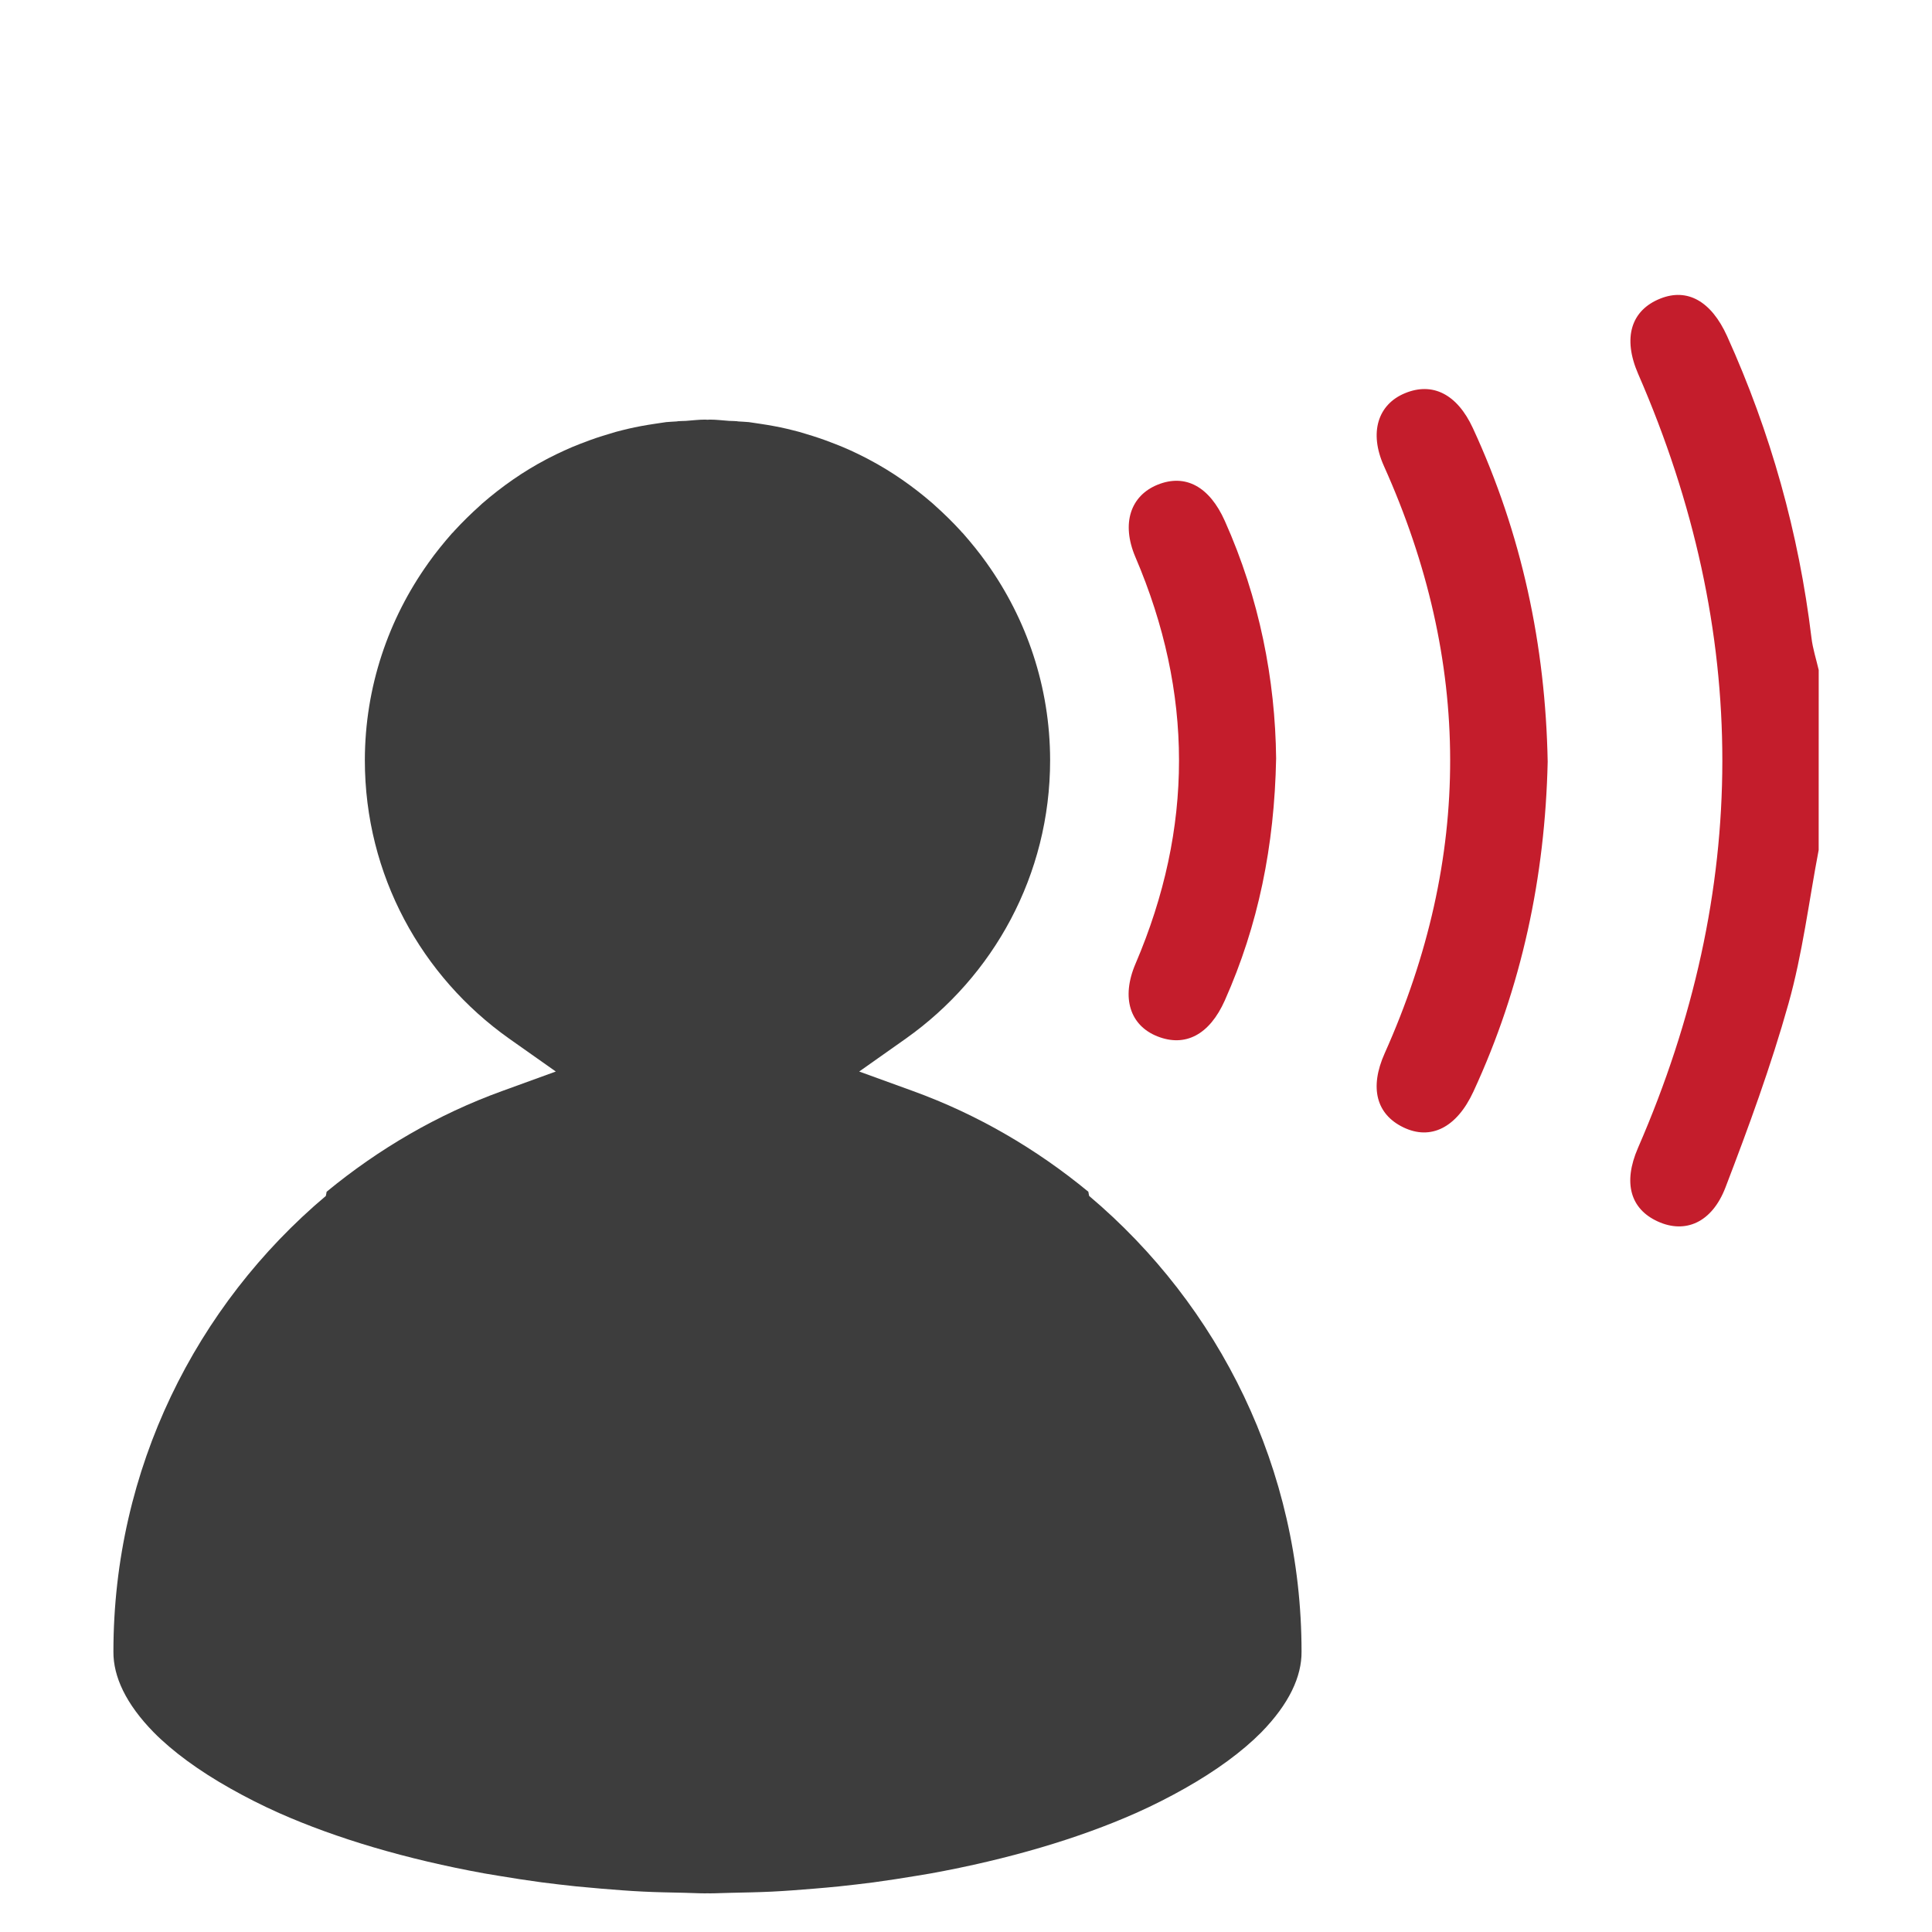
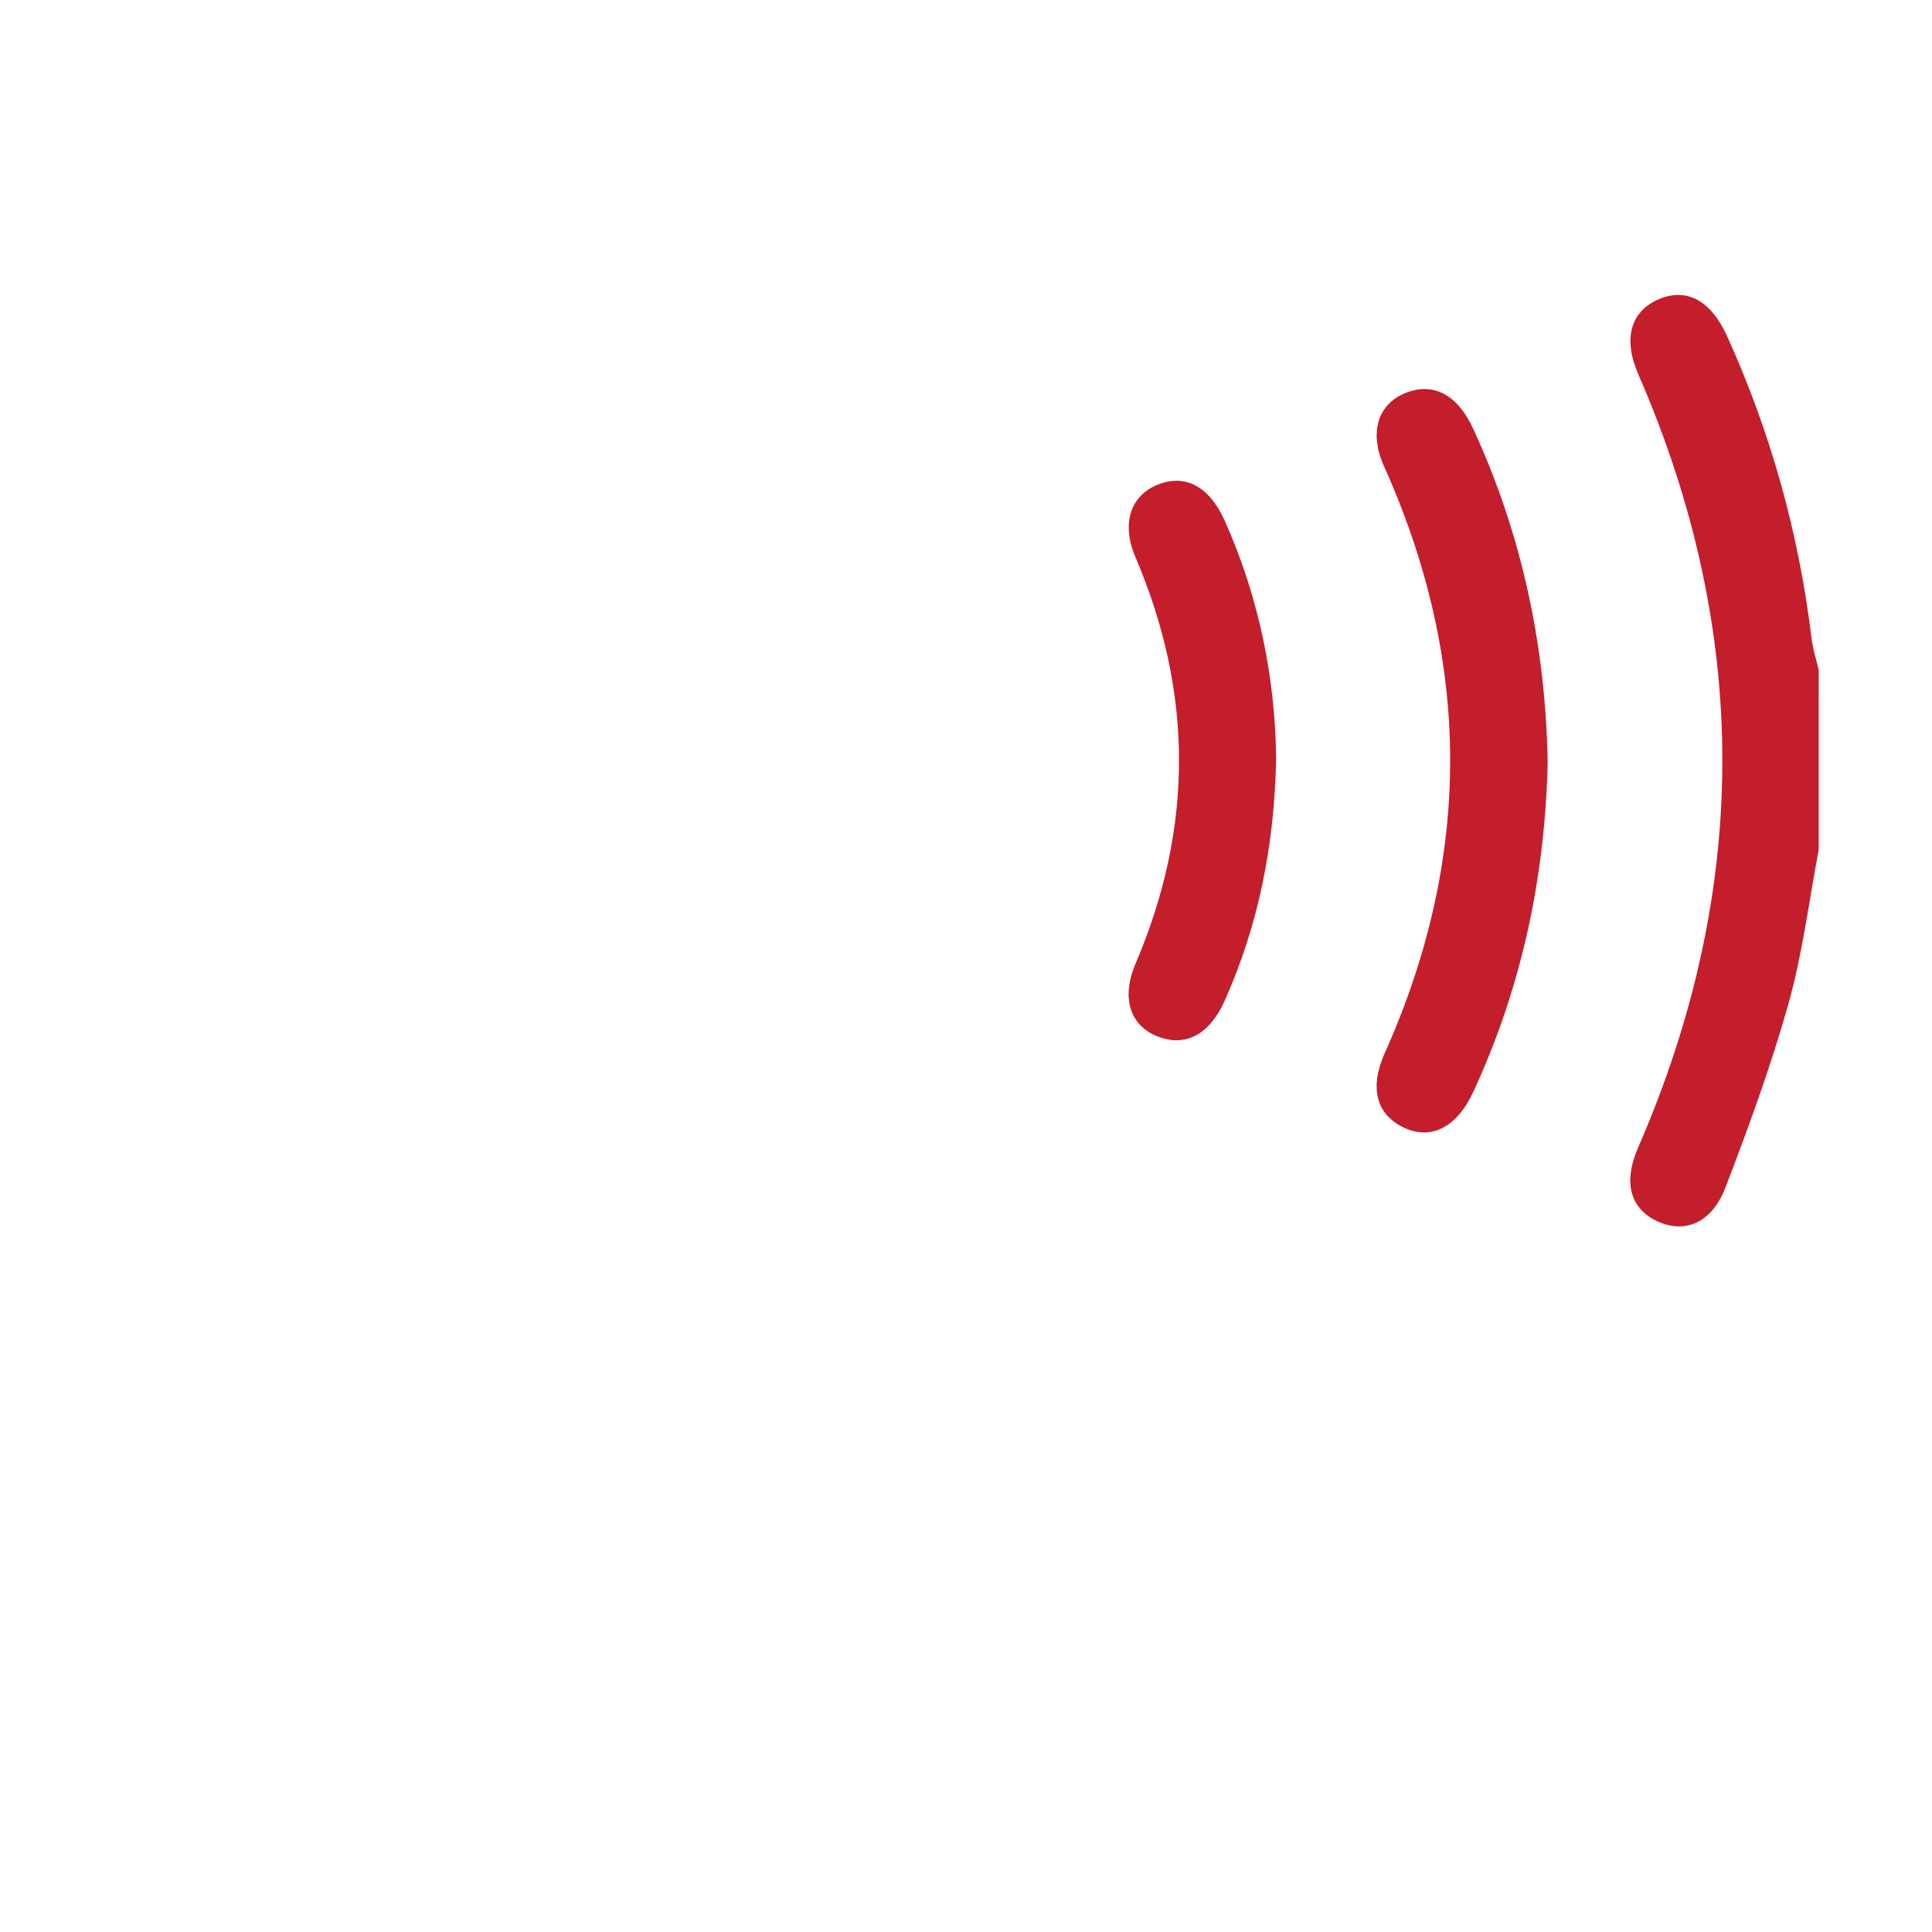
<svg xmlns="http://www.w3.org/2000/svg" version="1.1" id="Capa_1" x="0px" y="0px" width="50px" height="50px" viewBox="0 0 50 50" enable-background="new 0 0 50 50" xml:space="preserve">
  <g id="Flecha_7">
</g>
  <g>
    <g>
      <path fill-rule="evenodd" clip-rule="evenodd" fill="#C41D2C" d="M47.067,21.998c-0.253,1.326-0.417,2.68-0.781,3.975    c-0.452,1.611-1.031,3.193-1.631,4.758c-0.351,0.916-1.045,1.203-1.751,0.881c-0.707-0.322-0.907-0.996-0.514-1.902    c2.906-6.676,2.916-13.35,0.007-20.029c-0.41-0.941-0.184-1.654,0.575-1.955c0.693-0.275,1.312,0.061,1.725,0.973    c1.126,2.49,1.856,5.094,2.184,7.811c0.033,0.279,0.123,0.553,0.187,0.83C47.067,18.893,47.067,20.445,47.067,21.998z" />
      <path fill-rule="evenodd" clip-rule="evenodd" fill="#C41D2C" d="M40.054,19.713c-0.067,2.977-0.67,5.832-1.923,8.539    c-0.432,0.934-1.105,1.268-1.816,0.922c-0.691-0.336-0.881-1.018-0.479-1.916c2.268-5.07,2.256-10.131-0.02-15.197    c-0.39-0.867-0.156-1.596,0.545-1.885c0.712-0.295,1.349,0.021,1.757,0.904C39.384,13.818,39.997,16.703,40.054,19.713z" />
      <path fill-rule="evenodd" clip-rule="evenodd" fill="#C41D2C" d="M33.026,19.627c-0.044,2.277-0.463,4.318-1.327,6.262    c-0.397,0.893-1.026,1.217-1.745,0.932c-0.705-0.279-0.946-0.994-0.567-1.879c1.503-3.514,1.5-7.012-0.002-10.523    c-0.373-0.873-0.126-1.594,0.579-1.877c0.712-0.285,1.335,0.045,1.735,0.941C32.595,15.486,33.004,17.594,33.026,19.627z" />
-       <path fill="#3D3D3D" d="M28.187,30.951c-0.006-0.037-0.016-0.072-0.021-0.109c-1.343-1.107-2.868-2-4.536-2.605l-1.394-0.506    l1.211-0.855c2.259-1.602,3.73-4.225,3.73-7.203c-0.002-1.9-0.611-3.656-1.638-5.096c-0.002-0.004-0.002-0.006-0.005-0.008    c-0.189-0.266-0.395-0.518-0.61-0.764c-0.022-0.02-0.044-0.043-0.063-0.068c-0.21-0.229-0.429-0.443-0.66-0.65    c-0.019-0.018-0.039-0.035-0.06-0.055c-0.509-0.441-1.063-0.83-1.662-1.145c-0.021-0.014-0.043-0.02-0.062-0.033    c-0.262-0.135-0.531-0.26-0.806-0.365c-0.085-0.033-0.172-0.066-0.259-0.098c-0.219-0.08-0.442-0.146-0.665-0.213    c-0.104-0.025-0.212-0.057-0.317-0.08c-0.226-0.053-0.454-0.094-0.688-0.129c-0.103-0.012-0.2-0.033-0.303-0.045    c-0.09-0.01-0.184-0.01-0.276-0.018c-0.012-0.002-0.023-0.004-0.037-0.006c-0.065-0.006-0.134-0.004-0.199-0.008    c-0.165-0.012-0.33-0.033-0.499-0.033c-0.02,0-0.038,0.004-0.057,0.004c-0.021,0-0.039-0.004-0.059-0.004    c-0.168,0-0.334,0.021-0.499,0.033c-0.066,0.004-0.134,0.002-0.199,0.008c-0.012,0.002-0.026,0.004-0.039,0.006    c-0.091,0.008-0.185,0.008-0.274,0.018c-0.103,0.012-0.201,0.033-0.303,0.045c-0.234,0.035-0.463,0.076-0.688,0.129    c-0.105,0.023-0.214,0.055-0.317,0.08c-0.224,0.066-0.446,0.133-0.665,0.213c-0.087,0.031-0.175,0.064-0.26,0.098    c-0.273,0.105-0.542,0.23-0.805,0.365c-0.02,0.014-0.041,0.02-0.063,0.033c-0.598,0.314-1.152,0.703-1.662,1.145    c-0.021,0.02-0.04,0.037-0.059,0.055c-0.231,0.207-0.45,0.422-0.66,0.65c-0.02,0.025-0.041,0.049-0.064,0.068    c-0.215,0.246-0.421,0.498-0.609,0.764c-0.002,0.002-0.002,0.004-0.005,0.008c-1.026,1.439-1.636,3.195-1.639,5.096    c0,2.979,1.473,5.602,3.73,7.203l1.212,0.855l-1.393,0.506c-1.669,0.605-3.194,1.498-4.538,2.605    c-0.005,0.037-0.014,0.072-0.021,0.109c-3.357,2.83-5.497,7.061-5.497,11.795c-0.005,0.641,0.32,1.348,1.044,2.088    c0.491,0.496,1.163,0.99,1.978,1.449c0.388,0.219,0.811,0.436,1.263,0.637c1.482,0.658,3.296,1.197,5.317,1.564    c0.121,0.021,0.247,0.041,0.371,0.062c0.363,0.061,0.728,0.117,1.104,0.168c0.295,0.039,0.594,0.072,0.896,0.105    c0.216,0.021,0.432,0.041,0.65,0.059c0.358,0.029,0.716,0.059,1.081,0.076c0.352,0.018,0.709,0.023,1.065,0.031    C17.889,48.988,18.066,49,18.253,49c0.019,0,0.036-0.002,0.057-0.002c0.018,0,0.036,0.002,0.054,0.002    c0.188,0,0.365-0.012,0.551-0.014c0.356-0.008,0.714-0.014,1.063-0.031c0.367-0.018,0.726-0.047,1.083-0.076    c0.218-0.018,0.435-0.037,0.65-0.059c0.303-0.033,0.602-0.066,0.898-0.105c0.373-0.051,0.739-0.107,1.102-0.168    c0.124-0.021,0.25-0.041,0.372-0.062c2.02-0.367,3.834-0.906,5.316-1.564c0.452-0.201,0.875-0.418,1.263-0.637    c0.814-0.459,1.486-0.953,1.978-1.449c0.724-0.74,1.049-1.447,1.044-2.088C33.684,38.012,31.543,33.781,28.187,30.951z" />
    </g>
  </g>
</svg>